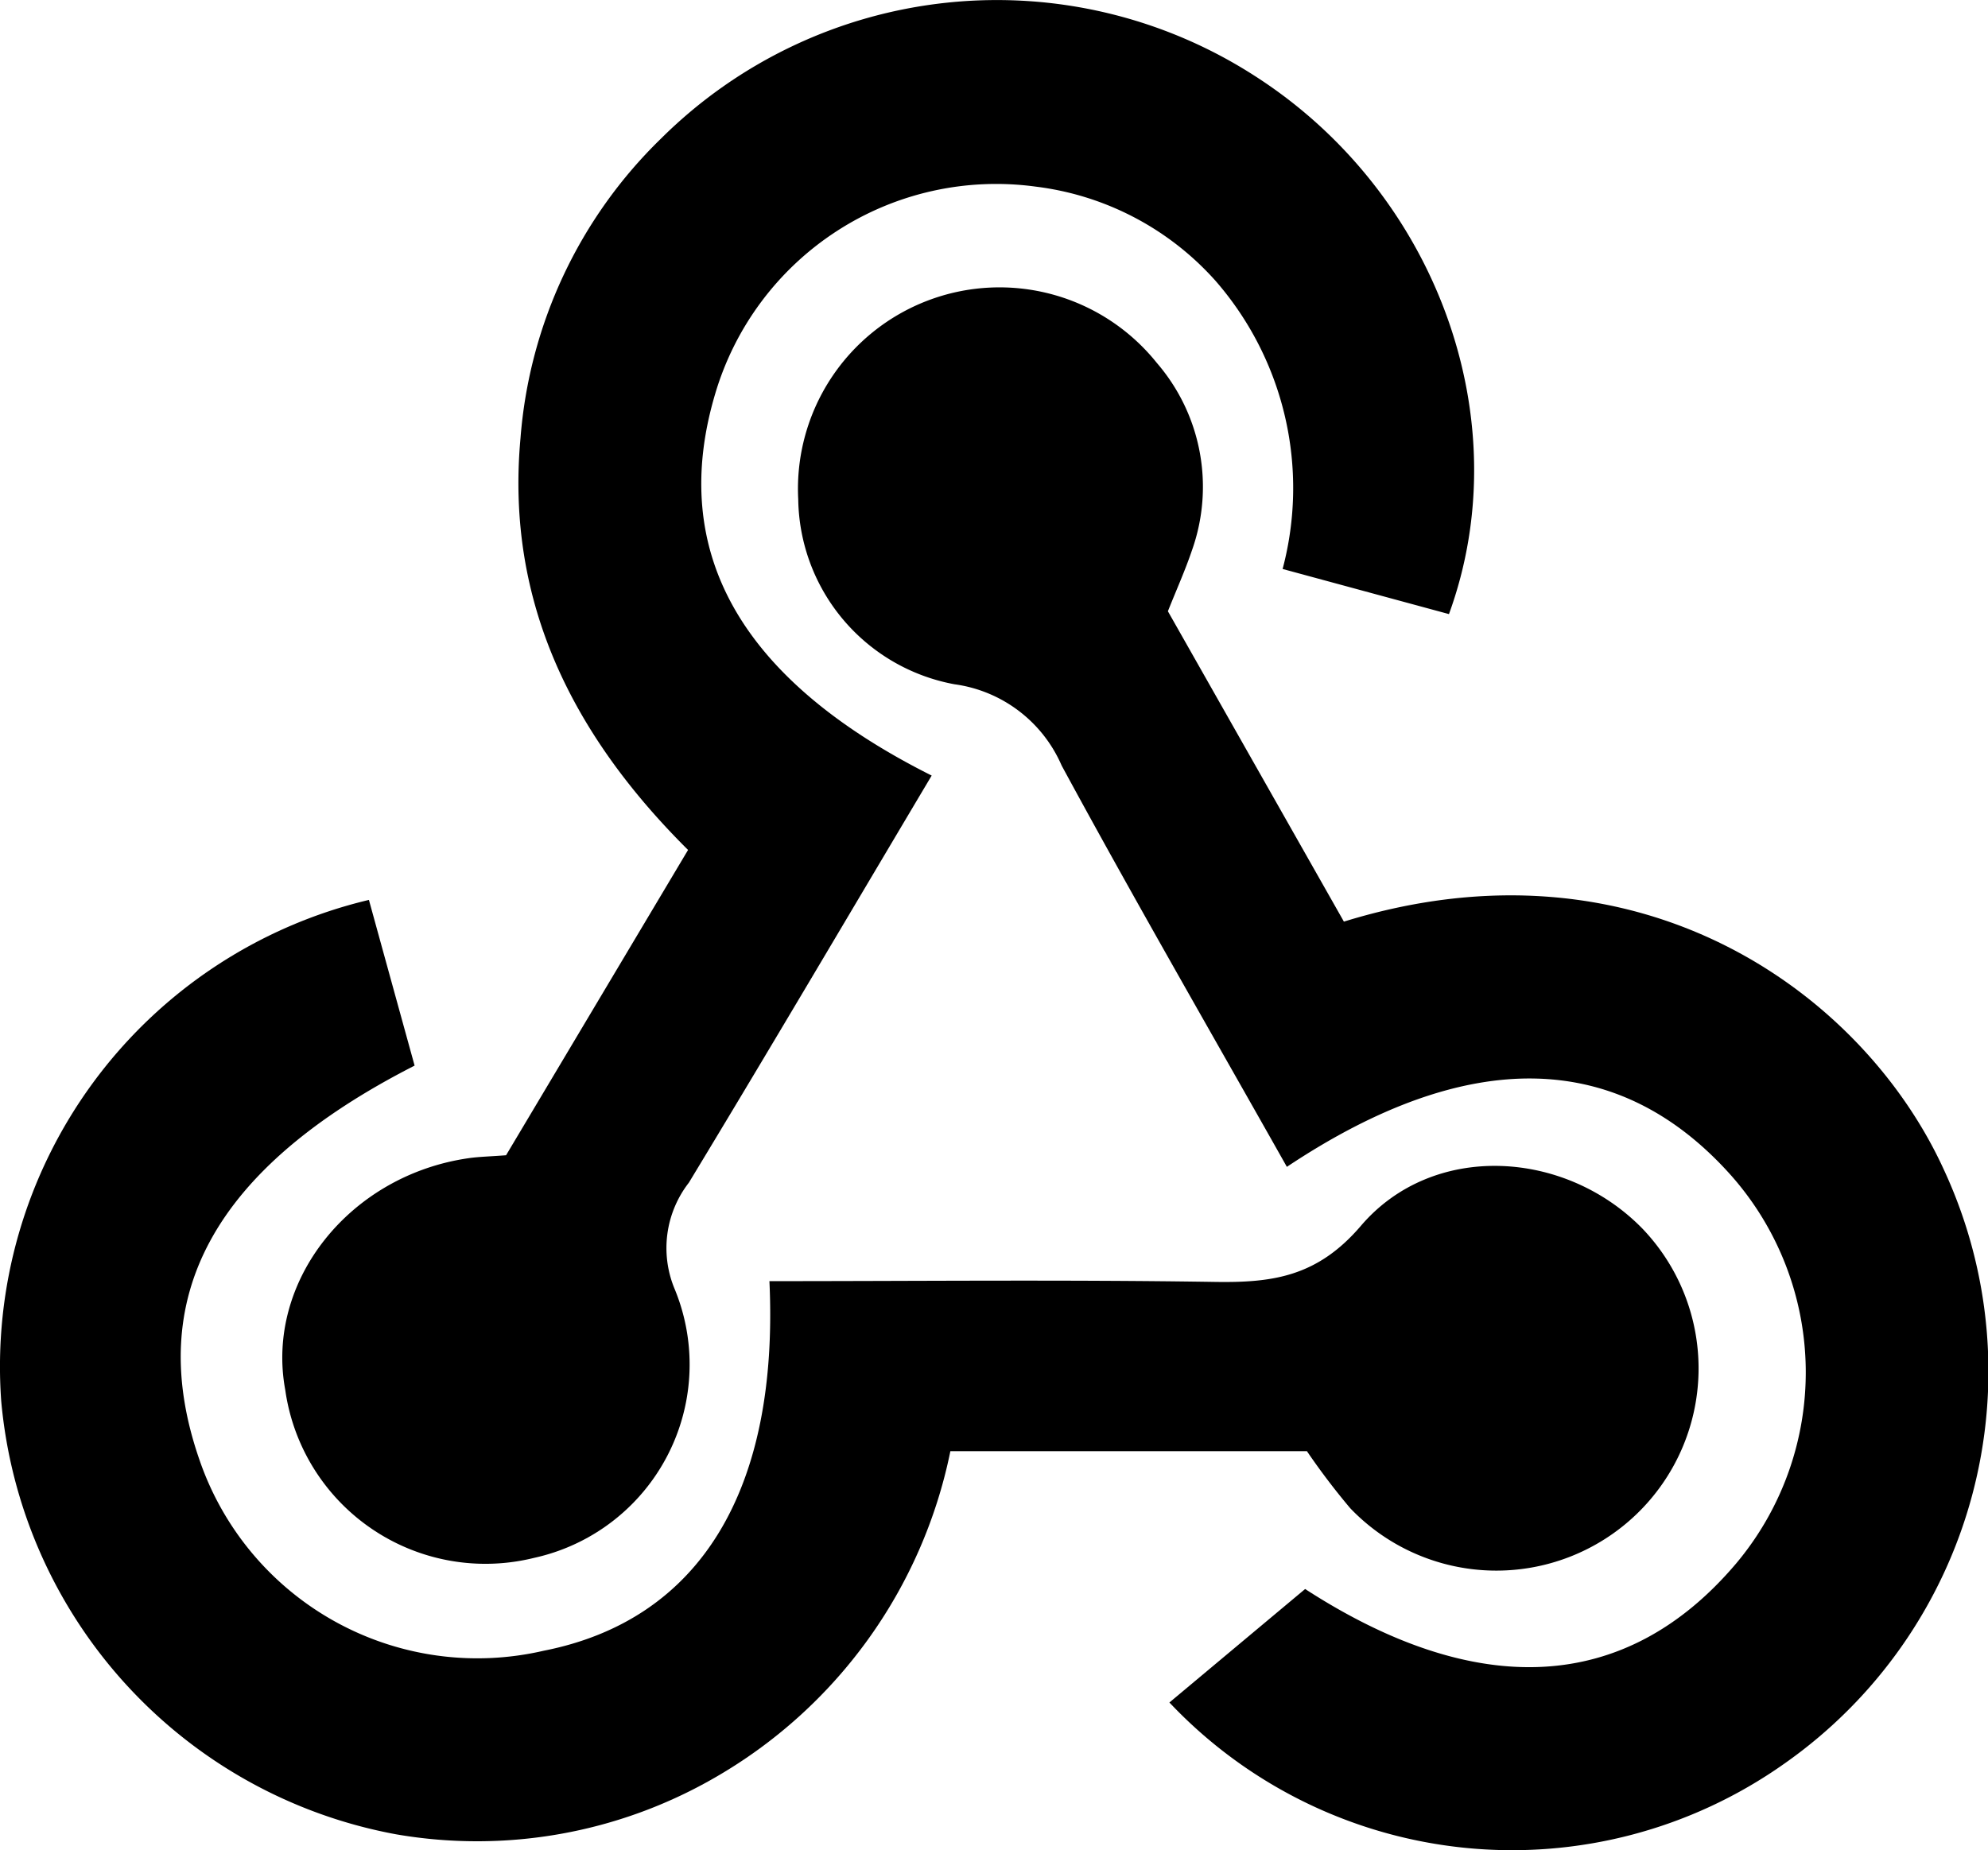
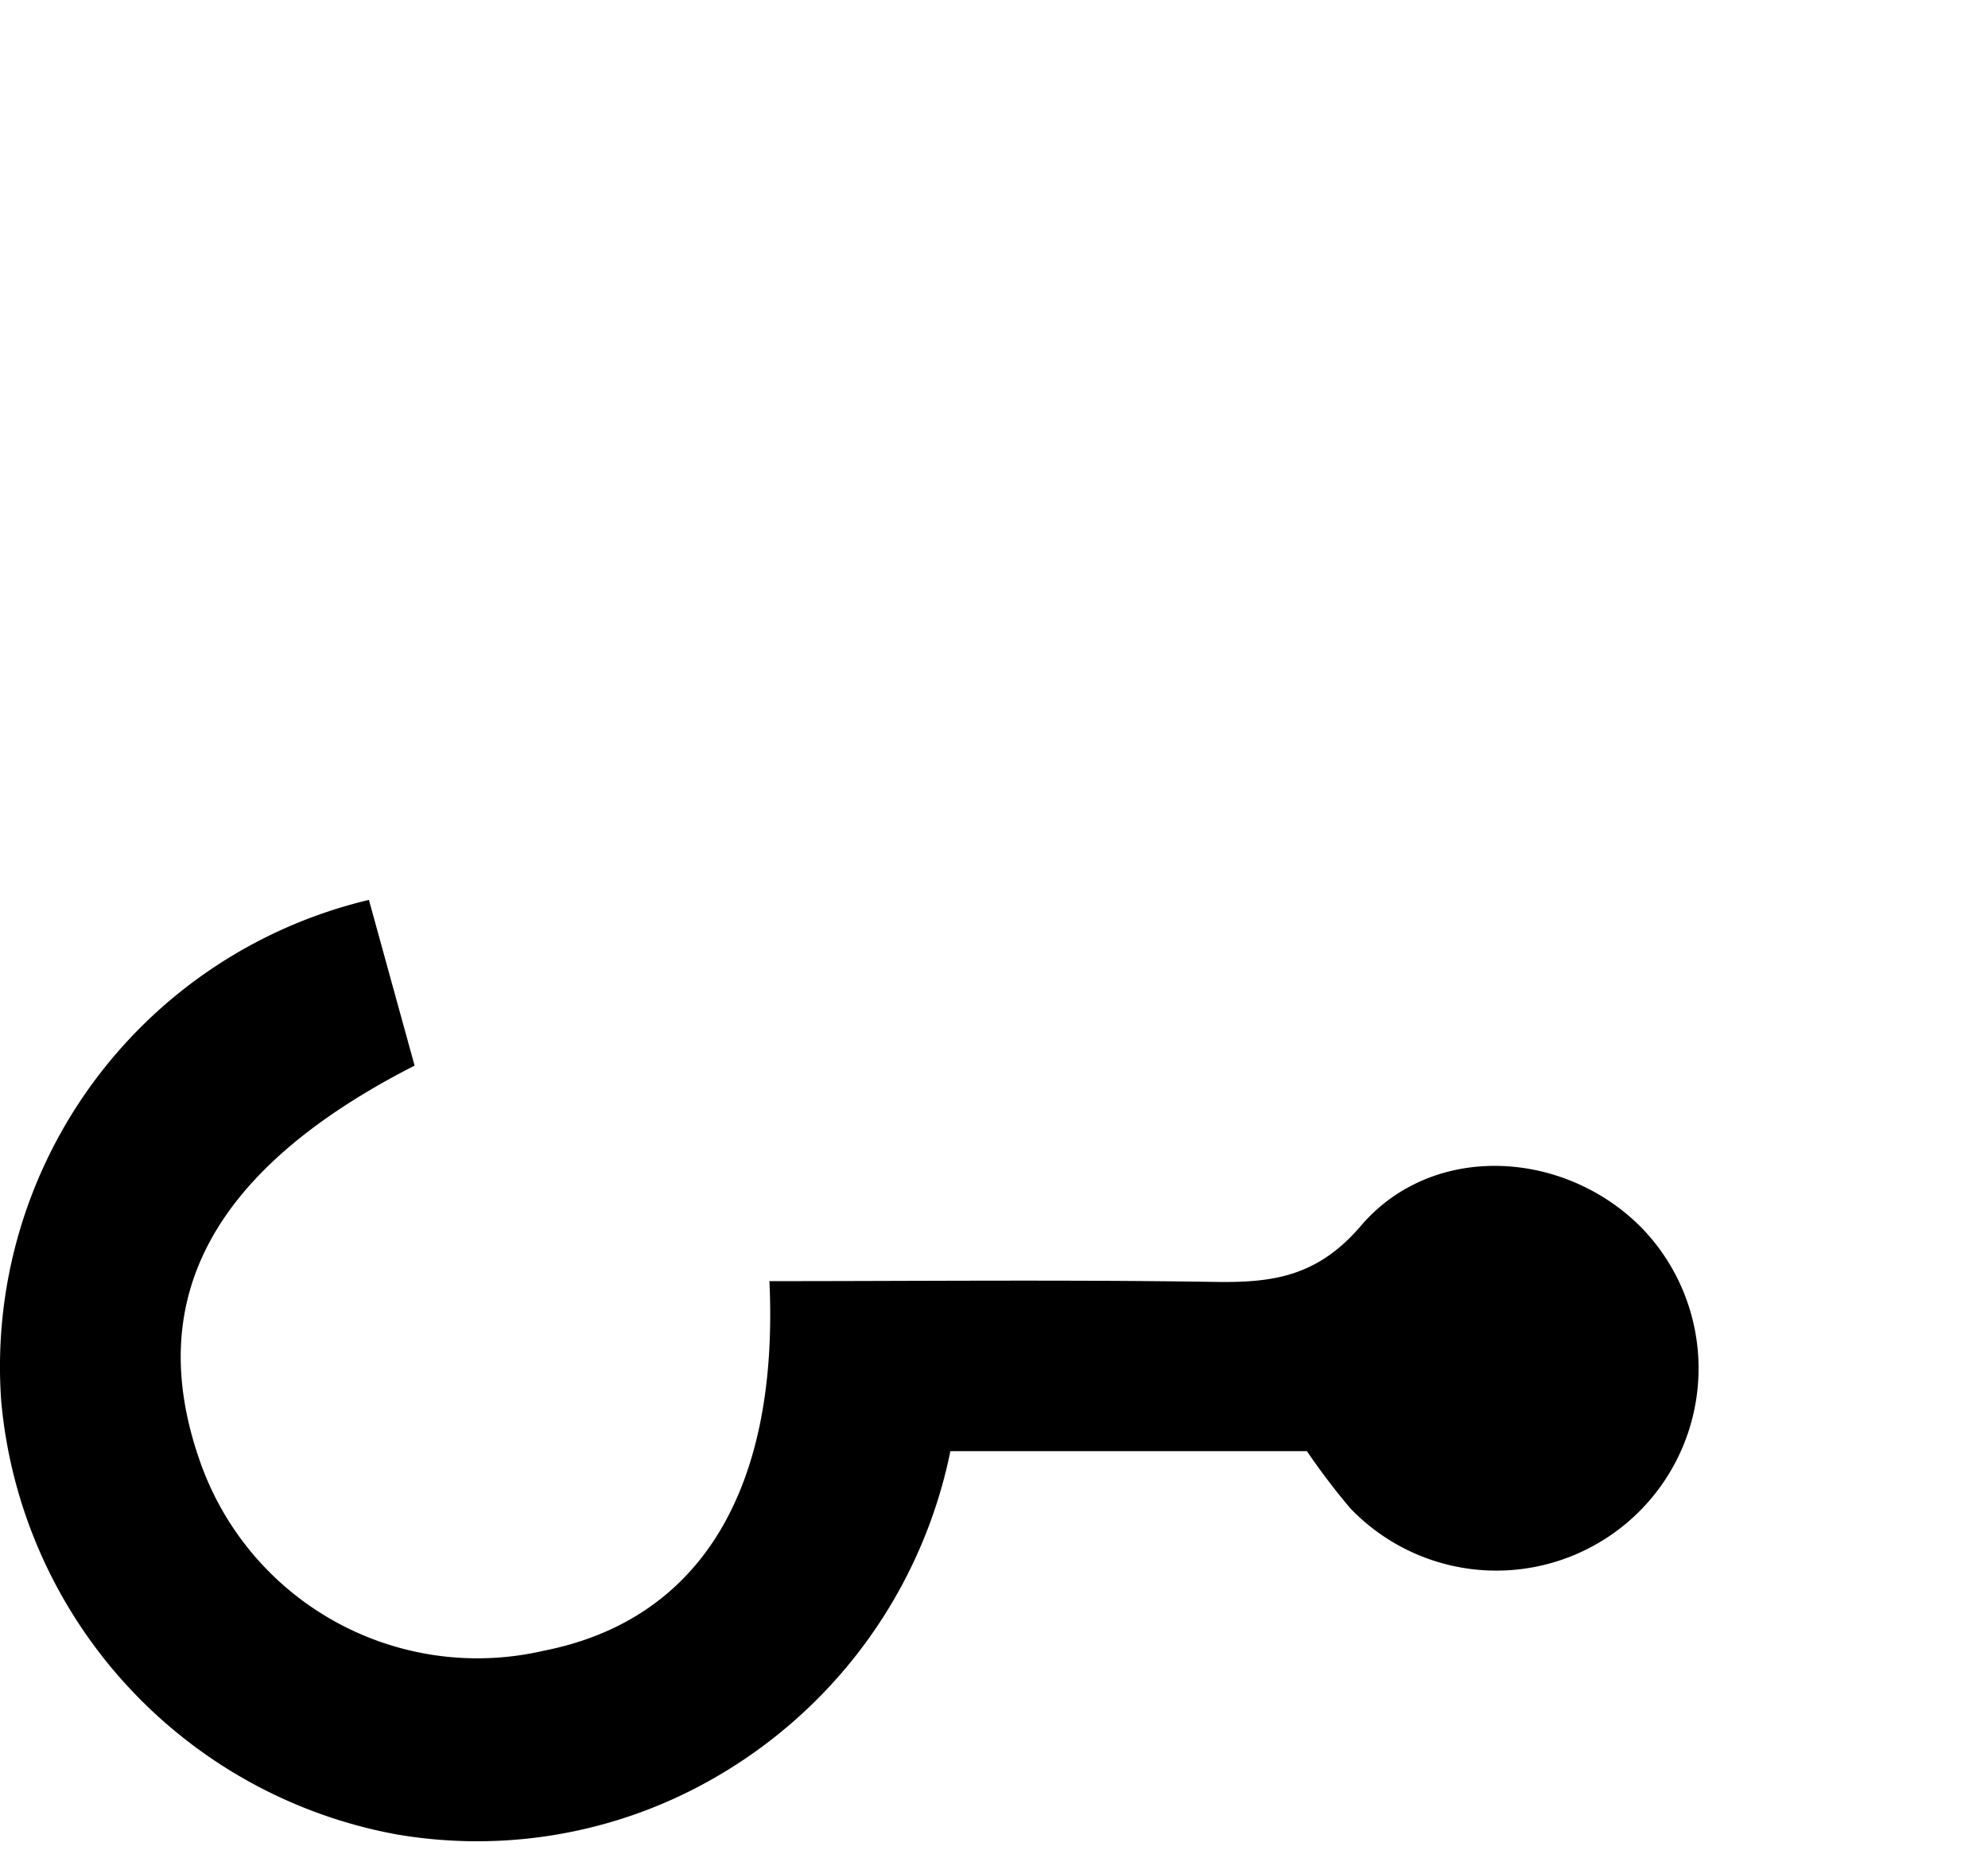
<svg xmlns="http://www.w3.org/2000/svg" width="64.449" height="60" viewBox="0 0 64.449 60">
  <g id="webhooks" transform="translate(-0.001 -0.973)">
-     <path id="Path_8255" data-name="Path 8255" d="M57.273,26.122c-2.681,4.507-5.249,8.871-7.871,13.2a3.452,3.452,0,0,0-.469,3.431,6.419,6.419,0,0,1-4.548,8.736,6.554,6.554,0,0,1-8.068-5.443c-.653-3.519,2.078-6.969,5.958-7.519.325-.046.657-.052,1.2-.093l5.9-9.9c-3.712-3.691-5.921-8.005-5.432-13.352A15.179,15.179,0,0,1,48.5,5.465,15.441,15.441,0,0,1,67.762,3.444c5.883,3.779,8.578,11.141,6.281,17.442L68.65,19.423a10.225,10.225,0,0,0-2.175-9.344,9.331,9.331,0,0,0-5.842-3.056,9.5,9.5,0,0,0-10.38,6.726c-1.51,5.086.775,9.242,7.02,12.373Z" transform="translate(-27.068 0)" />
-     <path id="Path_8256" data-name="Path 8256" d="M114.377,48.364l5.707,10.066c9.607-2.972,16.85,2.346,19.448,8.039a15.533,15.533,0,0,1-5.171,19.266,15.281,15.281,0,0,1-19.934-1.984l4.4-3.68c5.537,3.586,10.379,3.417,13.974-.829a9.635,9.635,0,0,0-.155-12.571c-3.641-4.093-8.517-4.217-14.411-.289-2.445-4.338-4.933-8.641-7.3-13.01a4.44,4.44,0,0,0-3.479-2.639,6.19,6.19,0,0,1-5.062-5.993,6.534,6.534,0,0,1,11.626-4.426,6.149,6.149,0,0,1,1.135,6.085c-.21.623-.481,1.226-.776,1.964Z" transform="translate(-76.515 -27.572)" />
    <path id="Path_8257" data-name="Path 8257" d="M42.376,134.331H30.811a15.848,15.848,0,0,1-7.628,10.581,15.424,15.424,0,0,1-10.343,1.842A15.715,15.715,0,0,1,.04,132.7a15.555,15.555,0,0,1,11.921-16.245c.492,1.787.989,3.59,1.481,5.373-6.538,3.336-8.8,7.539-6.971,12.794a9.524,9.524,0,0,0,11.155,6.18c5.074-1,7.632-5.218,7.319-11.985,4.81,0,9.624-.05,14.434.025,1.878.03,3.328-.165,4.743-1.821,2.33-2.725,6.618-2.479,9.127.095a6.556,6.556,0,1,1-9.476,9.063,22.625,22.625,0,0,1-1.4-1.844Z" transform="translate(0 -86.301)" />
  </g>
</svg>